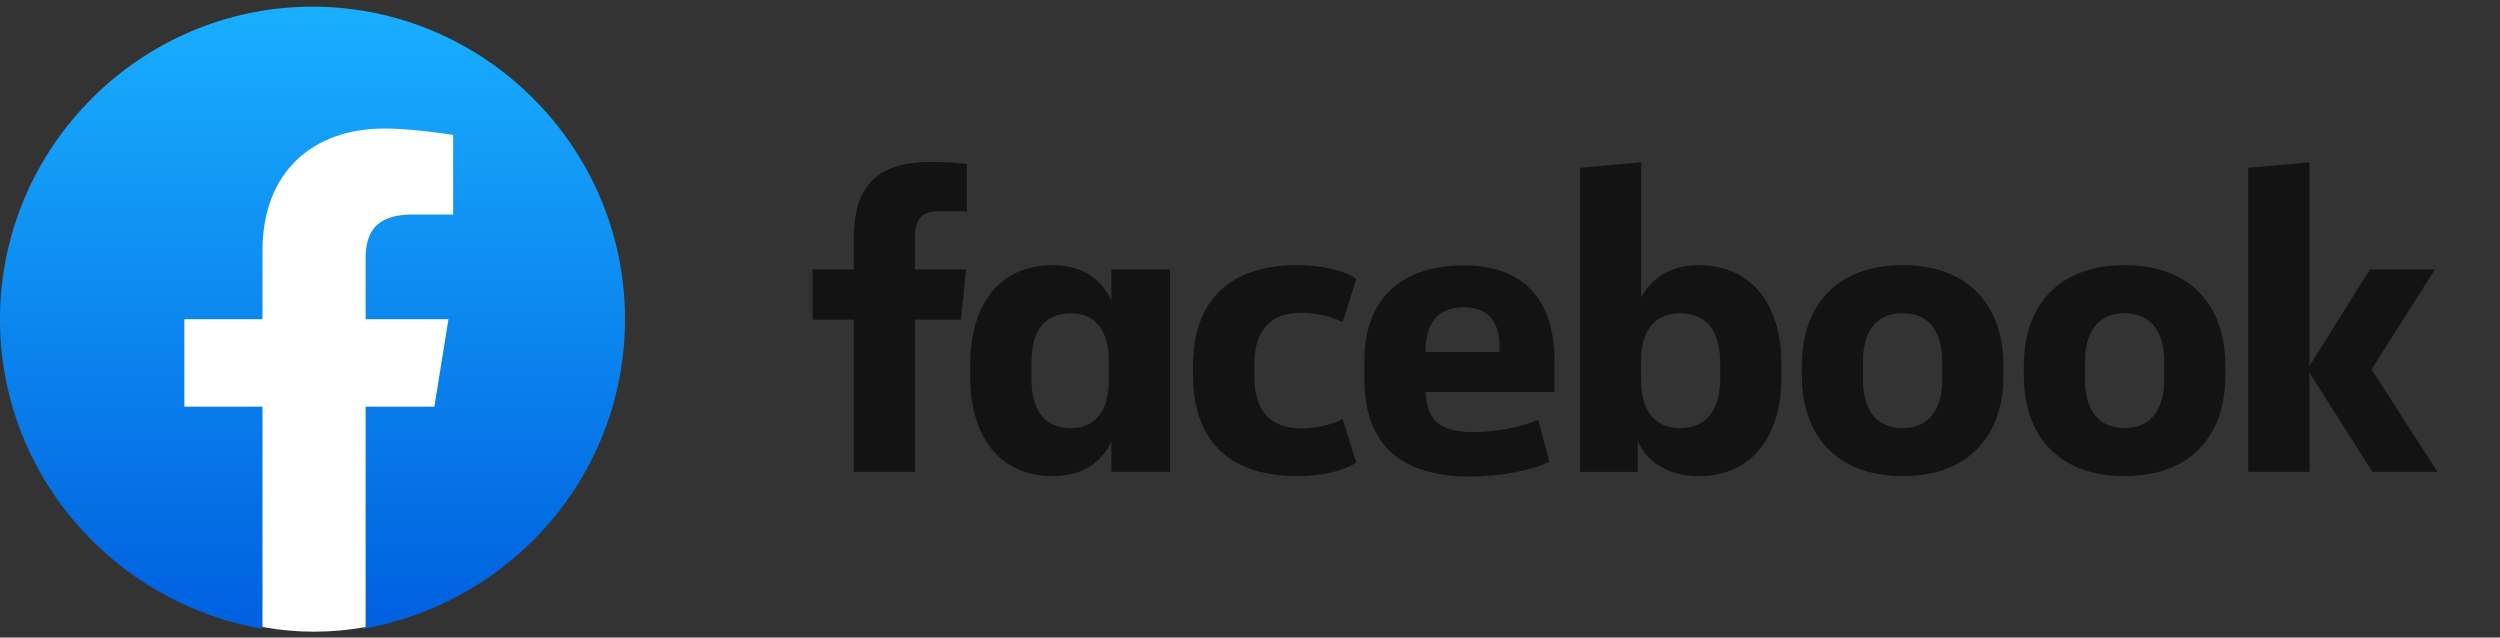
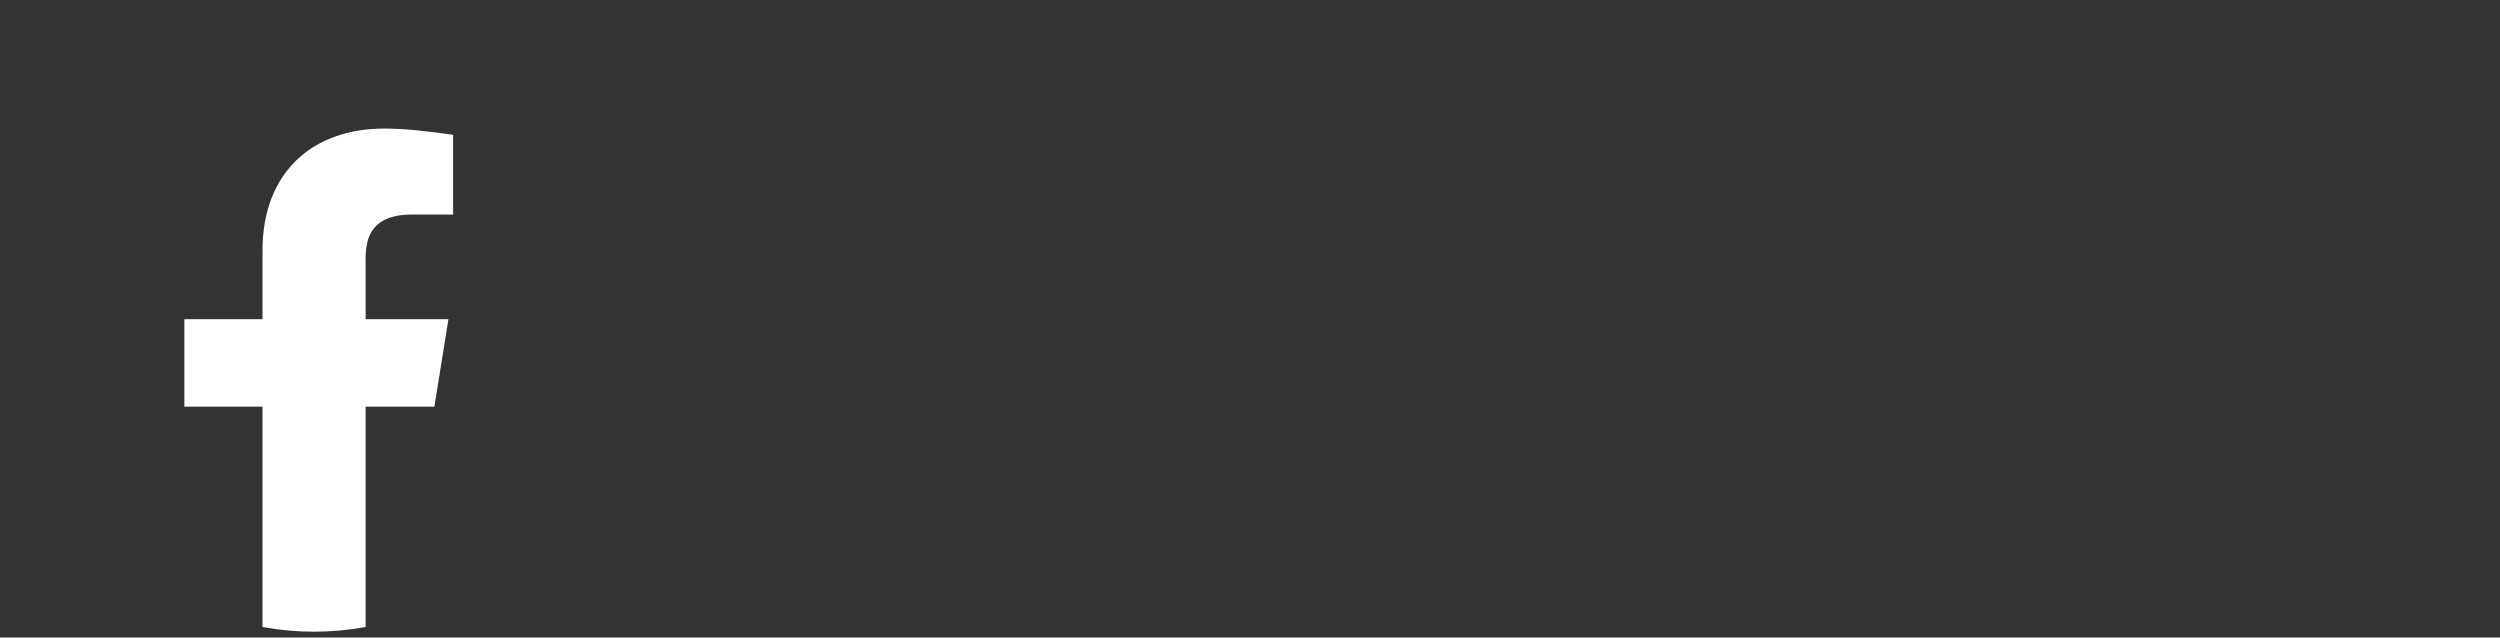
<svg xmlns="http://www.w3.org/2000/svg" width="200" height="51" viewBox="0 0 200 51" fill="none">
  <rect x="0" y="0" width="200" height="51" fill="#333333" stroke="none" />
  <g clip-path="url(#clip0_1212_4981)">
-     <path d="M20.875 50.285C9 48.16 0 37.91 0 25.535C0 11.784 11.25 0.534 25 0.534C38.75 0.534 50 11.784 50 25.535C50 37.91 41 48.16 29.125 50.285L27.75 49.16H22.25L20.875 50.285Z" fill="url(#paint0_linear_1212_4981)" />
    <path d="M34.75 32.535L35.875 25.535H29.25V20.66C29.25 18.66 30 17.16 33 17.16H36.25V10.784C34.5 10.534 32.5 10.284 30.75 10.284C25 10.284 21 13.784 21 20.035V25.535H14.75V32.535H21V50.16C22.375 50.41 23.75 50.535 25.125 50.535C26.5 50.535 27.875 50.41 29.25 50.16V32.535H34.75Z" fill="white" />
  </g>
  <g clip-path="url(#clip1_1212_4981)">
    <path d="M75.171 16.896C73.641 16.896 73.198 17.575 73.198 19.072V21.555H77.281L76.872 25.568H73.2V37.746H68.301V25.568H65V21.555H68.301V19.14C68.301 15.092 69.933 12.954 74.486 12.954C75.44 12.952 76.394 13.009 77.341 13.124V16.901L75.171 16.896Z" fill="#131313" />
    <path d="M77.617 29.14C77.617 24.617 79.76 21.21 84.25 21.21C86.699 21.21 88.195 22.47 88.91 24.033V21.556H93.603V37.746H88.91V35.297C88.23 36.863 86.699 38.087 84.25 38.087C79.76 38.087 77.617 34.685 77.617 30.157V29.14ZM82.515 30.23C82.515 32.644 83.398 34.243 85.677 34.243C87.686 34.243 88.705 32.78 88.705 30.468V28.842C88.705 26.53 87.686 25.067 85.677 25.067C83.398 25.067 82.515 26.666 82.515 29.08V30.23Z" fill="#131313" />
-     <path d="M103.813 21.214C105.717 21.214 107.52 21.623 108.506 22.302L107.418 25.772C106.398 25.286 105.283 25.031 104.153 25.024C101.499 25.024 100.346 26.554 100.346 29.174V30.126C100.346 32.746 101.502 34.277 104.153 34.277C105.283 34.27 106.398 34.014 107.418 33.528L108.506 36.997C107.52 37.677 105.718 38.087 103.813 38.087C98.064 38.087 95.445 34.99 95.445 30.025V29.276C95.445 24.31 98.064 21.214 103.813 21.214Z" fill="#131313" />
-     <path d="M109.148 30.27V28.843C109.148 24.251 111.767 21.23 117.109 21.23C122.143 21.23 124.354 24.291 124.354 28.781V31.366H114.045C114.148 33.577 115.134 34.564 117.851 34.564C119.689 34.564 121.628 34.189 123.057 33.577L123.953 36.932C122.66 37.614 120.007 38.123 117.661 38.123C111.461 38.121 109.148 35.028 109.148 30.27ZM114.046 28.161H119.965V27.753C119.965 25.985 119.252 24.581 117.11 24.581C114.898 24.583 114.046 25.978 114.046 28.154V28.161Z" fill="#131313" />
    <path d="M142.514 30.162C142.514 34.685 140.338 38.092 135.853 38.092C133.404 38.092 131.704 36.868 131.023 35.302V37.751H126.398V13.426L131.296 12.982V23.799C132.01 22.371 133.575 21.213 135.854 21.213C140.345 21.213 142.516 24.615 142.516 29.143L142.514 30.162ZM137.617 29.039C137.617 26.76 136.733 25.059 134.386 25.059C132.378 25.059 131.29 26.487 131.29 28.801V30.501C131.29 32.814 132.378 34.243 134.386 34.243C136.733 34.243 137.617 32.542 137.617 30.263V29.039Z" fill="#131313" />
    <path d="M144.148 30.058V29.243C144.148 24.581 146.802 21.214 152.21 21.214C157.619 21.214 160.274 24.581 160.274 29.243V30.058C160.274 34.718 157.62 38.087 152.212 38.087C146.803 38.087 144.148 34.718 144.148 30.058ZM155.375 28.902C155.375 26.759 154.49 25.059 152.202 25.059C149.915 25.059 149.038 26.759 149.038 28.902V30.399C149.038 32.542 149.923 34.242 152.202 34.242C154.482 34.242 155.375 32.542 155.375 30.399V28.902Z" fill="#131313" />
    <path d="M161.906 30.058V29.243C161.906 24.581 164.56 21.214 169.968 21.214C175.377 21.214 178.03 24.581 178.03 29.243V30.058C178.03 34.718 175.377 38.087 169.968 38.087C164.56 38.087 161.906 34.718 161.906 30.058ZM173.132 28.902C173.132 26.759 172.247 25.059 169.968 25.059C167.689 25.059 166.806 26.759 166.806 28.902V30.399C166.806 32.542 167.689 34.242 169.968 34.242C172.247 34.242 173.132 32.542 173.132 30.399V28.902Z" fill="#131313" />
-     <path d="M184.759 29.277L189.588 21.556H194.792L189.725 29.55L194.997 37.746H189.793L184.759 29.816V37.746H179.859V13.426L184.759 12.982V29.277Z" fill="#131313" />
  </g>
  <defs>
    <linearGradient id="paint0_linear_1212_4981" x1="25.001" y1="48.796" x2="25.001" y2="0.525" gradientUnits="userSpaceOnUse">
      <stop stop-color="#0062E0" />
      <stop offset="1" stop-color="#19AFFF" />
    </linearGradient>
    <clipPath id="clip0_1212_4981">
      <rect width="50" height="50" fill="white" transform="translate(0 0.534)" />
    </clipPath>
    <clipPath id="clip1_1212_4981">
-       <rect width="130" height="25.16" fill="white" transform="translate(65 12.954)" />
-     </clipPath>
+       </clipPath>
  </defs>
</svg>